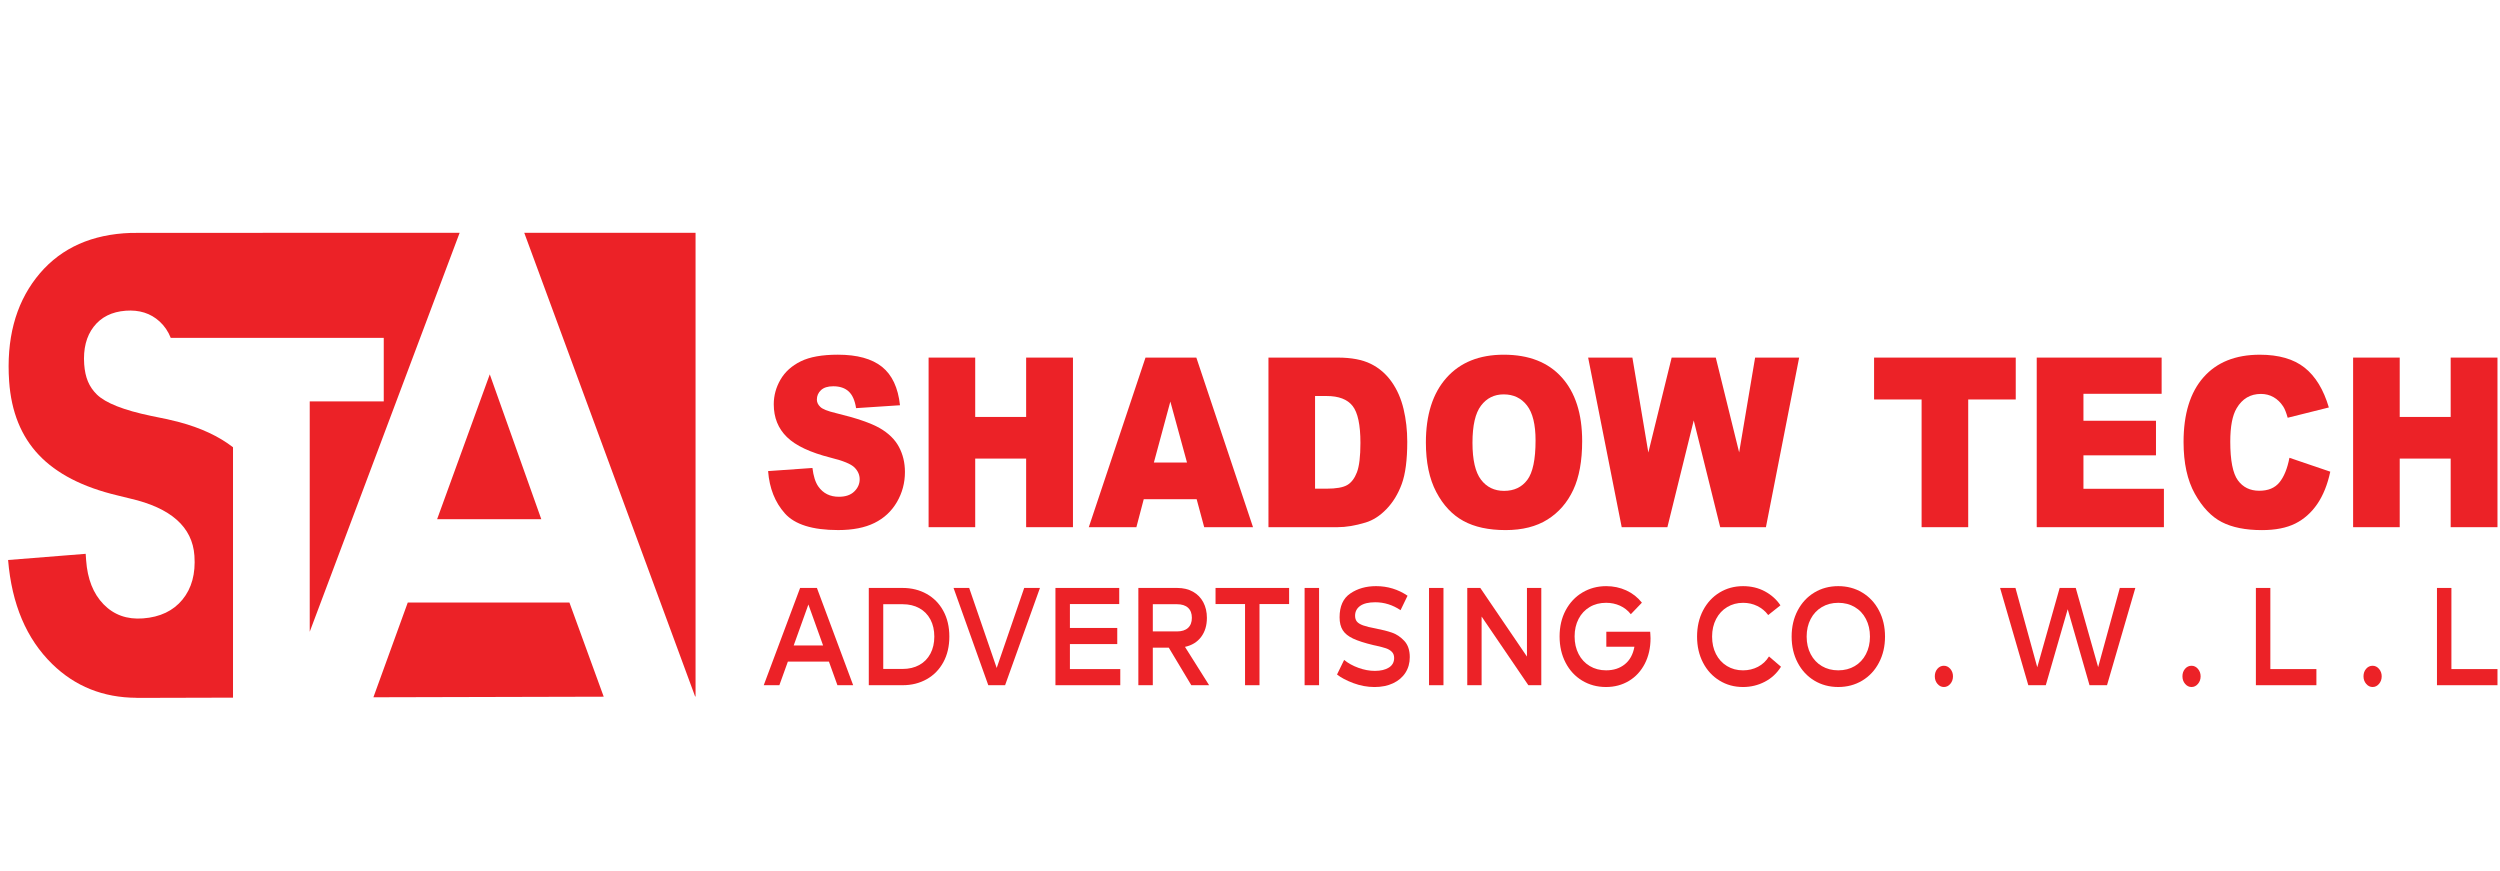
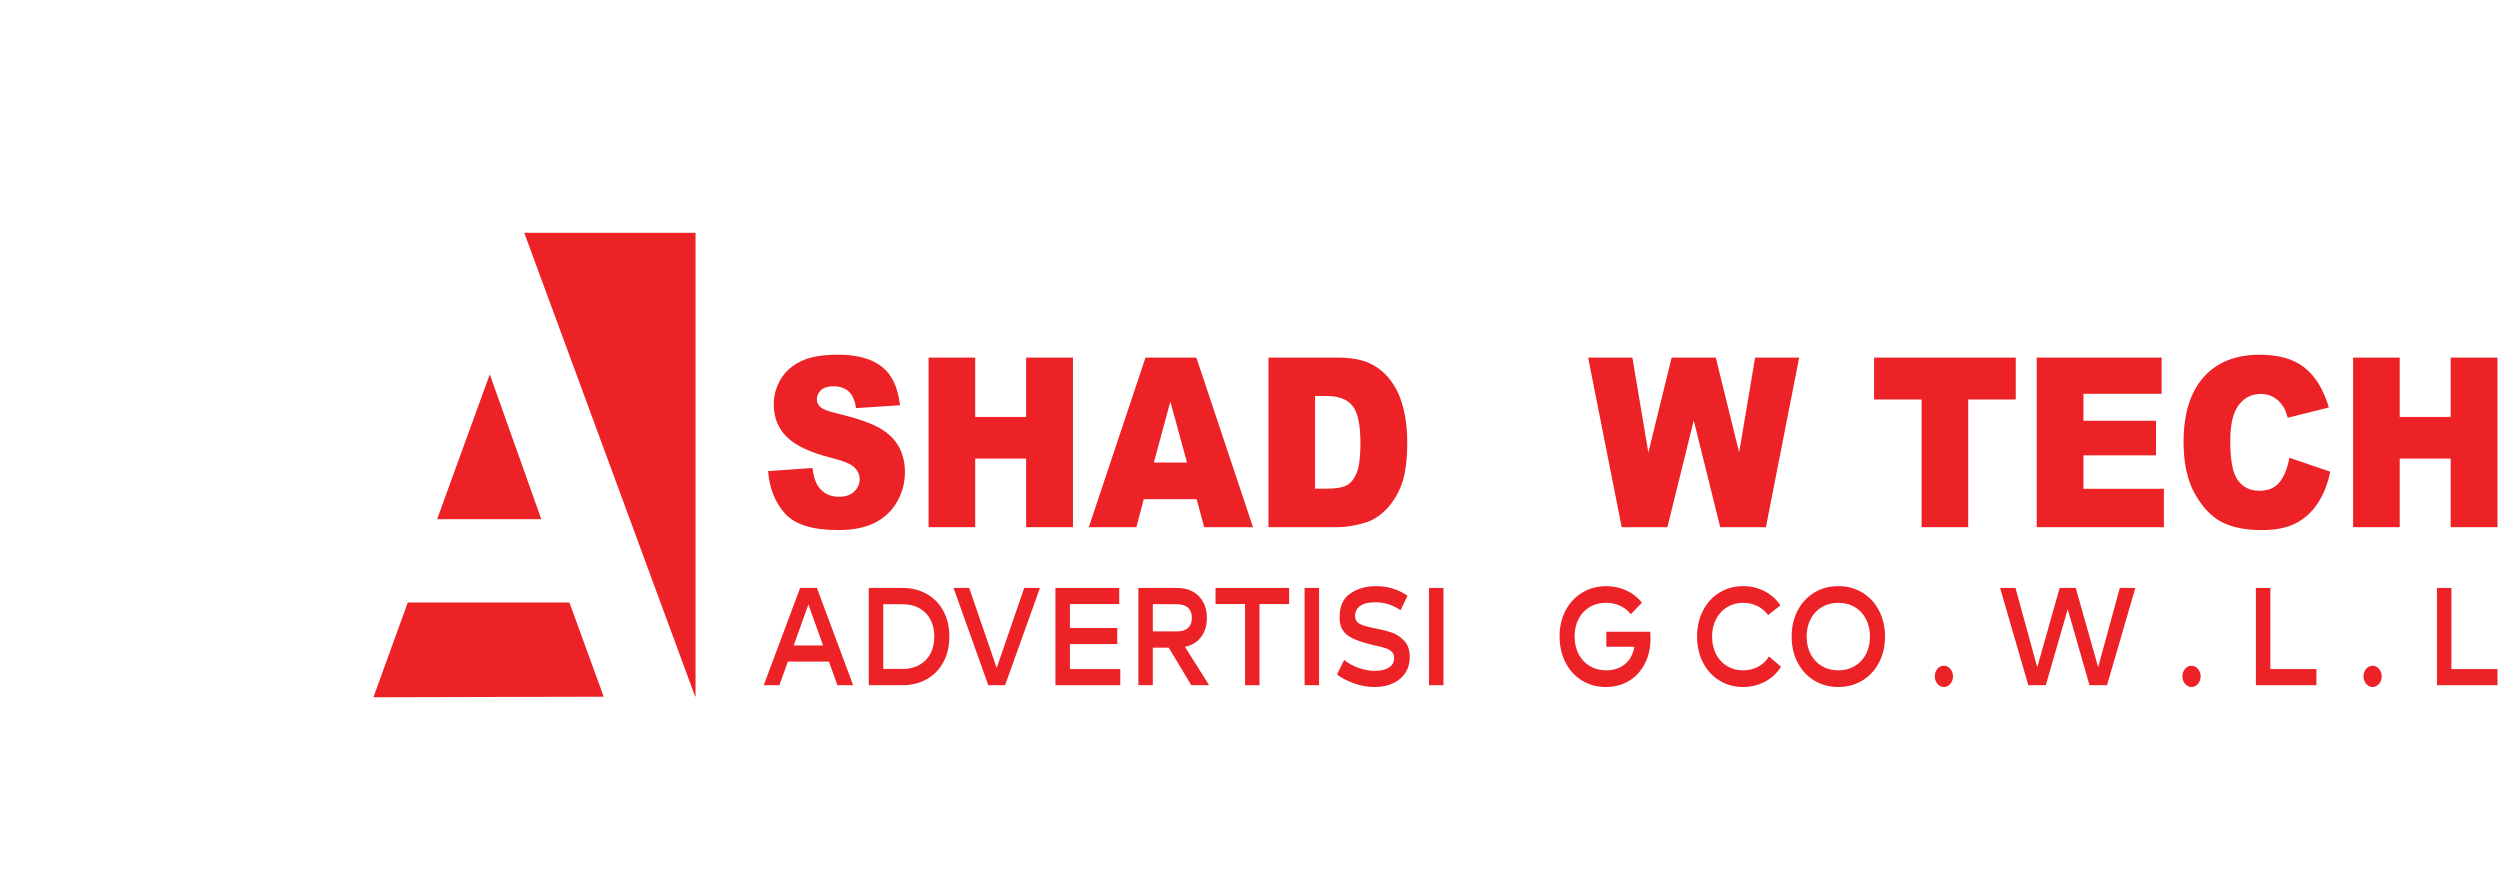
<svg xmlns="http://www.w3.org/2000/svg" xmlns:xlink="http://www.w3.org/1999/xlink" version="1.1" id="Layer_1" x="0px" y="0px" width="310px" height="108px" viewBox="0 0 310 108" enable-background="new 0 0 310 108" xml:space="preserve">
  <polygon fill="#EC2227" points="46.302,86.462 74.861,86.39 70.608,74.713 50.563,74.713 " />
  <polygon fill="#EC2227" points="86.193,86.36 86.249,86.358 86.249,28.864 65.007,28.867 " />
-   <path fill="#EC2227" d="M28.893,86.508V55.46c-1.756-1.359-3.982-2.4-6.68-3.12c-0.808-0.22-1.969-0.478-3.478-0.769  c-3.401-0.709-5.642-1.595-6.732-2.659c-0.482-0.473-0.847-1.011-1.101-1.613c-0.252-0.604-0.404-1.312-0.462-2.123  c-0.132-1.921,0.259-3.478,1.183-4.668c0.919-1.188,2.241-1.851,3.969-1.979c1.68-0.126,3.077,0.315,4.189,1.326  c0.618,0.563,1.079,1.247,1.392,2.044h26.412v7.874h-9.179v28.565l18.59-49.47l-39.962,0.006l0.005,0.005  c-0.555-0.008-1.122,0.007-1.705,0.051c-4.662,0.354-8.286,2.205-10.867,5.553c-2.582,3.353-3.69,7.622-3.333,12.809  c0.263,3.771,1.491,6.815,3.688,9.13c2.195,2.314,5.435,3.984,9.727,5.007c0.377,0.1,0.896,0.226,1.55,0.381  c5.092,1.164,7.762,3.533,8.009,7.101c0.156,2.228-0.336,4.038-1.48,5.438c-1.143,1.395-2.775,2.174-4.897,2.333  c-1.976,0.15-3.603-0.43-4.886-1.744c-1.284-1.318-2.002-3.141-2.166-5.466l-0.055-0.798l-9.62,0.767  c0.453,5.484,2.281,9.787,5.474,12.903c2.843,2.775,6.329,4.167,10.455,4.184l-0.007,0.012L28.893,86.508z" />
  <polygon fill="#EC2227" points="54.203,64.378 67.12,64.378 60.733,46.419 " />
  <path fill="#EC2227" d="M102.786,82.035h-5.089l-1.056,2.931h-1.937l4.51-12.061h2.083l4.495,12.061h-1.951L102.786,82.035z   M102.063,80.037l-1.822-5.08l-1.822,5.08H102.063z" />
  <path fill="#EC2227" d="M114.908,73.646c0.882,0.493,1.571,1.198,2.067,2.111c0.496,0.913,0.744,1.972,0.744,3.179  c0,1.205-0.248,2.265-0.744,3.179c-0.497,0.911-1.185,1.615-2.067,2.109c-0.882,0.496-1.877,0.742-2.986,0.742h-4.192V72.905h4.192  C113.031,72.905,114.026,73.153,114.908,73.646 M113.997,82.457c0.593-0.324,1.05-0.794,1.374-1.403  c0.323-0.607,0.484-1.314,0.484-2.118s-0.161-1.511-0.484-2.12c-0.324-0.608-0.781-1.075-1.374-1.401  c-0.593-0.329-1.284-0.492-2.075-0.492h-2.399v8.027h2.399C112.713,82.949,113.404,82.785,113.997,82.457" />
  <polygon fill="#EC2227" points="128.954,72.905 124.631,84.966 122.548,84.966 118.24,72.905 120.178,72.905 123.59,82.829   127.001,72.905 " />
  <polygon fill="#EC2227" points="138.915,82.965 138.915,84.966 130.875,84.966 130.875,72.905 138.785,72.905 138.785,74.903   132.669,74.903 132.669,77.867 138.54,77.867 138.54,79.865 132.669,79.865 132.669,82.965 " />
  <path fill="#EC2227" d="M144.93,80.313h-1.981v4.652h-1.793V72.905h4.814c0.751,0,1.405,0.154,1.959,0.466  c0.553,0.309,0.98,0.745,1.279,1.31c0.299,0.563,0.447,1.206,0.447,1.928c0,0.942-0.236,1.731-0.715,2.37  c-0.479,0.637-1.145,1.046-2.003,1.232l2.994,4.755h-2.211L144.93,80.313z M142.949,78.297h2.992c0.598,0,1.055-0.145,1.374-0.438  c0.318-0.293,0.476-0.709,0.476-1.25c0-0.539-0.158-0.957-0.476-1.248c-0.319-0.294-0.776-0.438-1.374-0.438h-2.992V78.297z" />
  <polygon fill="#EC2227" points="159.85,74.903 156.178,74.903 156.178,84.966 154.385,84.966 154.385,74.903 150.727,74.903   150.727,72.905 159.85,72.905 " />
  <rect x="161.771" y="72.905" fill="#EC2227" width="1.793" height="12.061" />
  <path fill="#EC2227" d="M167.814,84.707c-0.857-0.322-1.533-0.68-2.023-1.068l0.883-1.81c0.48,0.402,1.072,0.729,1.771,0.983  c0.697,0.252,1.375,0.378,2.031,0.378c0.73,0,1.314-0.139,1.75-0.413c0.434-0.277,0.648-0.672,0.648-1.188  c0-0.32-0.096-0.578-0.289-0.767c-0.191-0.19-0.434-0.333-0.723-0.432c-0.289-0.098-0.689-0.203-1.199-0.318l-0.332-0.07  c-1.1-0.263-1.949-0.535-2.545-0.816c-0.598-0.281-1.027-0.628-1.287-1.044c-0.26-0.413-0.391-0.946-0.391-1.602  c0-1.366,0.445-2.352,1.338-2.953c0.889-0.604,1.953-0.905,3.188-0.905c1.426,0,2.729,0.396,3.902,1.189l-0.867,1.791  c-0.982-0.655-2.029-0.981-3.137-0.981c-0.818,0-1.439,0.148-1.865,0.446c-0.424,0.302-0.637,0.706-0.637,1.226  c0,0.297,0.076,0.539,0.225,0.723c0.148,0.182,0.408,0.341,0.773,0.474c0.367,0.132,0.896,0.26,1.59,0.389  c0.771,0.148,1.434,0.318,1.988,0.508c0.553,0.188,1.061,0.527,1.52,1.017c0.457,0.486,0.686,1.16,0.686,2.023  c0,0.734-0.182,1.381-0.543,1.937c-0.359,0.559-0.871,0.99-1.531,1.302c-0.66,0.311-1.43,0.466-2.307,0.466  C169.543,85.189,168.674,85.027,167.814,84.707" />
  <rect x="177.199" y="72.905" fill="#EC2227" width="1.791" height="12.061" />
-   <polygon fill="#EC2227" points="191.121,72.905 191.121,84.966 189.516,84.966 183.719,76.453 183.719,84.966 181.941,84.966   181.941,72.905 183.557,72.905 189.342,81.415 189.342,72.905 " />
  <path fill="#EC2227" d="M204.646,78.686c0.014,0.145,0.021,0.295,0.021,0.456c0,1.185-0.238,2.232-0.709,3.154  c-0.473,0.917-1.129,1.631-1.967,2.135s-1.787,0.759-2.848,0.759c-1.09,0-2.07-0.265-2.949-0.792  c-0.877-0.529-1.564-1.269-2.059-2.224c-0.498-0.953-0.746-2.04-0.746-3.255c0-1.22,0.252-2.3,0.758-3.249  c0.508-0.948,1.201-1.683,2.082-2.205c0.883-0.521,1.863-0.783,2.943-0.783c0.885,0,1.713,0.176,2.479,0.525  c0.768,0.351,1.416,0.858,1.945,1.524l-1.373,1.431c-0.375-0.474-0.826-0.825-1.354-1.061c-0.523-0.235-1.094-0.354-1.711-0.354  c-0.773,0-1.453,0.176-2.039,0.527c-0.59,0.35-1.047,0.841-1.375,1.472c-0.328,0.632-0.492,1.355-0.492,2.172  c0,0.814,0.164,1.542,0.492,2.178c0.328,0.637,0.789,1.135,1.383,1.49c0.592,0.357,1.27,0.535,2.031,0.535  c0.924,0,1.697-0.25,2.318-0.75c0.623-0.5,1.021-1.226,1.193-2.178h-3.484v-1.862h5.438  C204.625,78.425,204.631,78.541,204.646,78.686" />
  <path fill="#EC2227" d="M213.211,84.387c-0.867-0.533-1.547-1.272-2.037-2.222c-0.494-0.948-0.738-2.024-0.738-3.229  c0-1.218,0.248-2.301,0.744-3.247c0.496-0.948,1.178-1.687,2.047-2.215c0.867-0.529,1.84-0.792,2.92-0.792  c1.002,0,1.906,0.217,2.711,0.653c0.805,0.438,1.443,1.012,1.916,1.726l-1.518,1.205c-0.357-0.484-0.807-0.855-1.348-1.12  c-0.537-0.265-1.125-0.397-1.762-0.397c-0.732,0-1.391,0.176-1.973,0.527c-0.584,0.35-1.043,0.843-1.375,1.479  c-0.332,0.639-0.498,1.364-0.498,2.181c0,0.814,0.16,1.539,0.482,2.17c0.324,0.632,0.777,1.126,1.361,1.481  c0.584,0.357,1.248,0.535,1.986,0.535c0.674,0,1.295-0.146,1.859-0.439c0.564-0.294,1.018-0.72,1.367-1.284l1.488,1.275  c-0.51,0.816-1.184,1.438-2.018,1.868c-0.832,0.432-1.732,0.647-2.697,0.647C215.051,85.189,214.078,84.923,213.211,84.387" />
  <path fill="#EC2227" d="M224.98,84.397c-0.877-0.529-1.566-1.269-2.068-2.224c-0.502-0.953-0.75-2.033-0.75-3.238  c0-1.207,0.248-2.286,0.75-3.238c0.502-0.955,1.191-1.695,2.068-2.224c0.877-0.529,1.865-0.792,2.965-0.792  c1.098,0,2.088,0.263,2.969,0.792c0.883,0.528,1.574,1.269,2.074,2.224c0.504,0.952,0.754,2.031,0.754,3.238  c0,1.205-0.25,2.285-0.754,3.238c-0.5,0.955-1.191,1.694-2.074,2.224c-0.881,0.527-1.871,0.792-2.969,0.792  C226.846,85.189,225.857,84.925,224.98,84.397 M229.99,82.596c0.594-0.35,1.055-0.844,1.387-1.482  c0.332-0.636,0.498-1.363,0.498-2.178c0-0.816-0.166-1.542-0.498-2.181c-0.332-0.637-0.793-1.13-1.387-1.479  c-0.594-0.352-1.275-0.527-2.045-0.527c-0.764,0-1.439,0.176-2.033,0.527c-0.592,0.35-1.055,0.843-1.389,1.479  c-0.332,0.639-0.498,1.364-0.498,2.181c0,0.814,0.166,1.542,0.498,2.178c0.334,0.639,0.797,1.133,1.389,1.482  c0.594,0.351,1.27,0.526,2.033,0.526C228.715,83.122,229.396,82.946,229.99,82.596" />
  <path fill="#EC2227" d="M240.246,84.801c-0.221-0.259-0.33-0.57-0.33-0.938s0.107-0.678,0.322-0.93  c0.219-0.253,0.486-0.379,0.803-0.379c0.311,0,0.574,0.129,0.797,0.387c0.221,0.261,0.332,0.566,0.332,0.922  c0,0.368-0.111,0.68-0.332,0.938c-0.223,0.26-0.486,0.389-0.797,0.389C240.732,85.189,240.469,85.061,240.246,84.801" />
  <polygon fill="#EC2227" points="264.781,72.905 261.27,84.966 259.1,84.966 256.396,75.542 253.678,84.966 251.51,84.966   248.01,72.905 249.918,72.905 252.621,82.742 255.398,72.905 257.393,72.905 260.17,82.726 262.857,72.905 " />
  <path fill="#EC2227" d="M270.955,84.801c-0.223-0.259-0.332-0.57-0.332-0.938s0.107-0.678,0.324-0.93  c0.217-0.253,0.484-0.379,0.803-0.379c0.309,0,0.572,0.129,0.795,0.387c0.221,0.261,0.332,0.566,0.332,0.922  c0,0.368-0.111,0.68-0.332,0.938c-0.223,0.26-0.486,0.389-0.795,0.389S271.176,85.061,270.955,84.801" />
  <polygon fill="#EC2227" points="287.234,82.965 287.234,84.966 279.73,84.966 279.73,72.905 281.523,72.905 281.523,82.965 " />
  <path fill="#EC2227" d="M293.408,84.801c-0.223-0.259-0.334-0.57-0.334-0.938s0.109-0.678,0.326-0.93  c0.215-0.253,0.482-0.379,0.803-0.379c0.309,0,0.572,0.129,0.795,0.387c0.221,0.261,0.332,0.566,0.332,0.922  c0,0.368-0.111,0.68-0.332,0.938c-0.223,0.26-0.486,0.389-0.795,0.389C293.893,85.189,293.629,85.061,293.408,84.801" />
  <polygon fill="#EC2227" points="309.688,82.965 309.688,84.966 302.184,84.966 302.184,72.905 303.975,72.905 303.975,82.965 " />
  <g>
    <defs>
      <rect id="SVGID_1_" x="-309.92" y="-80.794" width="680.592" height="206.462" />
    </defs>
    <clipPath id="SVGID_2_">
      <use xlink:href="#SVGID_1_" overflow="visible" />
    </clipPath>
    <path clip-path="url(#SVGID_2_)" fill="#EC2227" d="M95.244,58.415l5.499-0.387c0.119,1.004,0.362,1.77,0.727,2.296   c0.596,0.849,1.446,1.275,2.552,1.275c0.825,0,1.46-0.217,1.906-0.652c0.447-0.436,0.671-0.94,0.671-1.514   c0-0.545-0.213-1.033-0.639-1.463c-0.425-0.432-1.411-0.837-2.959-1.219c-2.535-0.644-4.342-1.492-5.423-2.555   c-1.088-1.063-1.632-2.416-1.632-4.06c0-1.082,0.278-2.103,0.835-3.063s1.394-1.717,2.513-2.267c1.119-0.551,2.652-0.824,4.6-0.824   c2.391,0,4.212,0.499,5.467,1.498c1.254,1,2.001,2.589,2.238,4.771l-5.446,0.358c-0.146-0.946-0.45-1.635-0.913-2.065   c-0.464-0.431-1.104-0.646-1.92-0.646c-0.672,0-1.178,0.16-1.519,0.48c-0.339,0.32-0.51,0.71-0.51,1.17   c0,0.334,0.14,0.636,0.42,0.902c0.272,0.277,0.919,0.535,1.94,0.775c2.526,0.611,4.335,1.231,5.429,1.857   c1.093,0.627,1.888,1.403,2.386,2.332c0.497,0.928,0.746,1.965,0.746,3.113c0,1.35-0.333,2.591-0.996,3.729   c-0.663,1.138-1.59,2.002-2.782,2.589c-1.191,0.589-2.691,0.884-4.503,0.884c-3.181,0-5.384-0.689-6.608-2.068   C96.099,62.287,95.405,60.538,95.244,58.415" />
    <polygon clip-path="url(#SVGID_2_)" fill="#EC2227" points="115.146,44.341 120.926,44.341 120.926,51.701 127.242,51.701    127.242,44.341 133.047,44.341 133.047,65.371 127.242,65.371 127.242,56.864 120.926,56.864 120.926,65.371 115.146,65.371  " />
    <path clip-path="url(#SVGID_2_)" fill="#EC2227" d="M148.385,61.901h-6.561l-0.912,3.47h-5.901l7.031-21.03h6.304l7.028,21.03   h-6.053L148.385,61.901z M147.188,57.353l-2.065-7.561l-2.042,7.561H147.188z" />
    <path clip-path="url(#SVGID_2_)" fill="#EC2227" d="M157.289,44.341h8.585c1.693,0,3.059,0.259,4.102,0.775   c1.043,0.516,1.902,1.258,2.582,2.224c0.684,0.966,1.176,2.09,1.482,3.371c0.307,1.282,0.459,2.639,0.459,4.074   c0,2.247-0.227,3.992-0.682,5.229c-0.455,1.239-1.088,2.275-1.895,3.112c-0.809,0.838-1.678,1.395-2.604,1.672   c-1.268,0.382-2.416,0.572-3.445,0.572h-8.585V44.341z M163.067,49.105v11.492h1.416c1.207,0,2.066-0.153,2.578-0.455   c0.51-0.3,0.91-0.826,1.199-1.576c0.287-0.753,0.434-1.968,0.434-3.652c0-2.228-0.324-3.754-0.971-4.576   c-0.646-0.821-1.719-1.232-3.213-1.232H163.067z" />
-     <path clip-path="url(#SVGID_2_)" fill="#EC2227" d="M176.81,54.871c0-3.433,0.85-6.106,2.551-8.02   c1.699-1.912,4.068-2.868,7.107-2.868c3.111,0,5.51,0.939,7.193,2.818c1.686,1.879,2.527,4.512,2.527,7.897   c0,2.457-0.367,4.475-1.104,6.047c-0.736,1.574-1.799,2.798-3.189,3.673s-3.125,1.313-5.199,1.313   c-2.109,0-3.854-0.379-5.236-1.135s-2.504-1.951-3.363-3.585C177.237,59.376,176.81,57.329,176.81,54.871 M182.587,54.899   c0,2.124,0.352,3.65,1.053,4.576c0.703,0.928,1.658,1.393,2.865,1.393c1.242,0,2.201-0.453,2.883-1.364   c0.68-0.908,1.021-2.537,1.021-4.891c0-1.98-0.355-3.427-1.066-4.34s-1.672-1.37-2.889-1.37c-1.166,0-2.102,0.464-2.807,1.393   C182.94,51.223,182.587,52.757,182.587,54.899" />
    <polygon clip-path="url(#SVGID_2_)" fill="#EC2227" points="196.929,44.341 202.417,44.341 204.394,56.115 207.286,44.341    212.757,44.341 215.655,56.099 217.634,44.341 223.095,44.341 218.974,65.371 213.306,65.371 210.024,52.132 206.757,65.371    201.091,65.371  " />
    <polygon clip-path="url(#SVGID_2_)" fill="#EC2227" points="232.386,44.341 249.952,44.341 249.952,49.535 244.058,49.535    244.058,65.371 238.278,65.371 238.278,49.535 232.386,49.535  " />
    <polygon clip-path="url(#SVGID_2_)" fill="#EC2227" points="252.554,44.341 268.042,44.341 268.042,48.831 258.347,48.831    258.347,52.174 267.341,52.174 267.341,56.462 258.347,56.462 258.347,60.61 268.325,60.61 268.325,65.371 252.554,65.371  " />
    <path clip-path="url(#SVGID_2_)" fill="#EC2227" d="M283.89,56.766l5.064,1.722c-0.34,1.598-0.877,2.931-1.607,4.002   c-0.73,1.069-1.639,1.88-2.723,2.426c-1.086,0.543-2.465,0.817-4.141,0.817c-2.033,0-3.695-0.333-4.982-0.997   c-1.289-0.664-2.4-1.832-3.338-3.506c-0.934-1.673-1.402-3.813-1.402-6.423c0-3.479,0.822-6.152,2.471-8.021   c1.645-1.868,3.973-2.802,6.984-2.802c2.355,0,4.207,0.535,5.555,1.605c1.35,1.072,2.352,2.717,3.006,4.936l-5.104,1.276   c-0.18-0.641-0.365-1.108-0.561-1.406c-0.324-0.496-0.721-0.878-1.188-1.146c-0.469-0.268-0.992-0.402-1.568-0.402   c-1.311,0-2.316,0.592-3.014,1.777c-0.525,0.878-0.789,2.26-0.789,4.141c0,2.331,0.314,3.928,0.943,4.793s1.514,1.295,2.654,1.295   c1.105,0,1.941-0.347,2.506-1.046C283.224,59.107,283.634,58.095,283.89,56.766" />
    <polygon clip-path="url(#SVGID_2_)" fill="#EC2227" points="291.786,44.341 297.565,44.341 297.565,51.701 303.884,51.701    303.884,44.341 309.687,44.341 309.687,65.371 303.884,65.371 303.884,56.864 297.565,56.864 297.565,65.371 291.786,65.371  " />
  </g>
</svg>